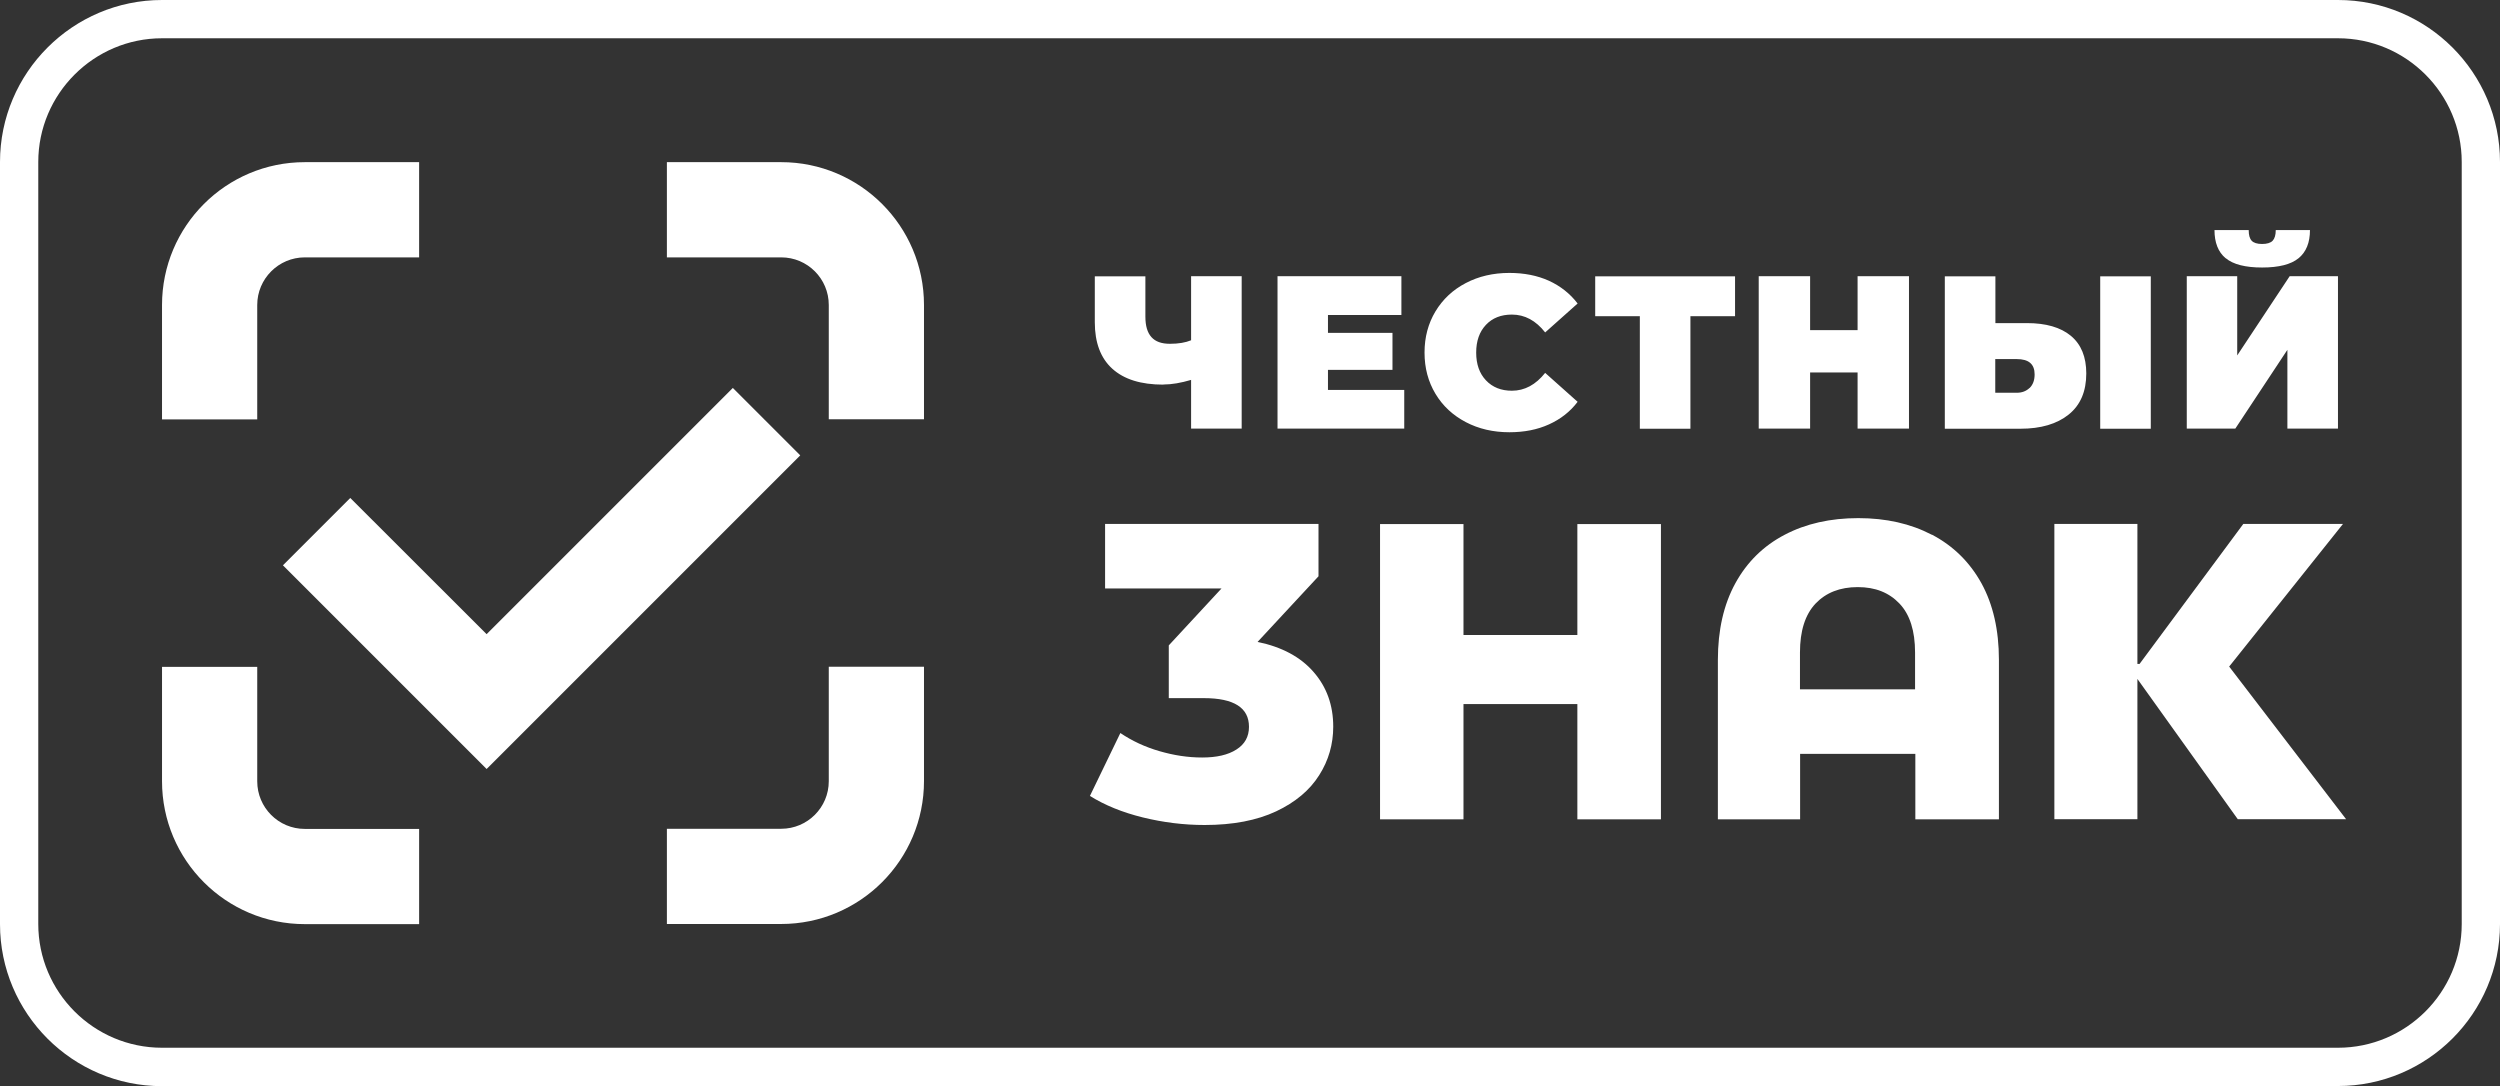
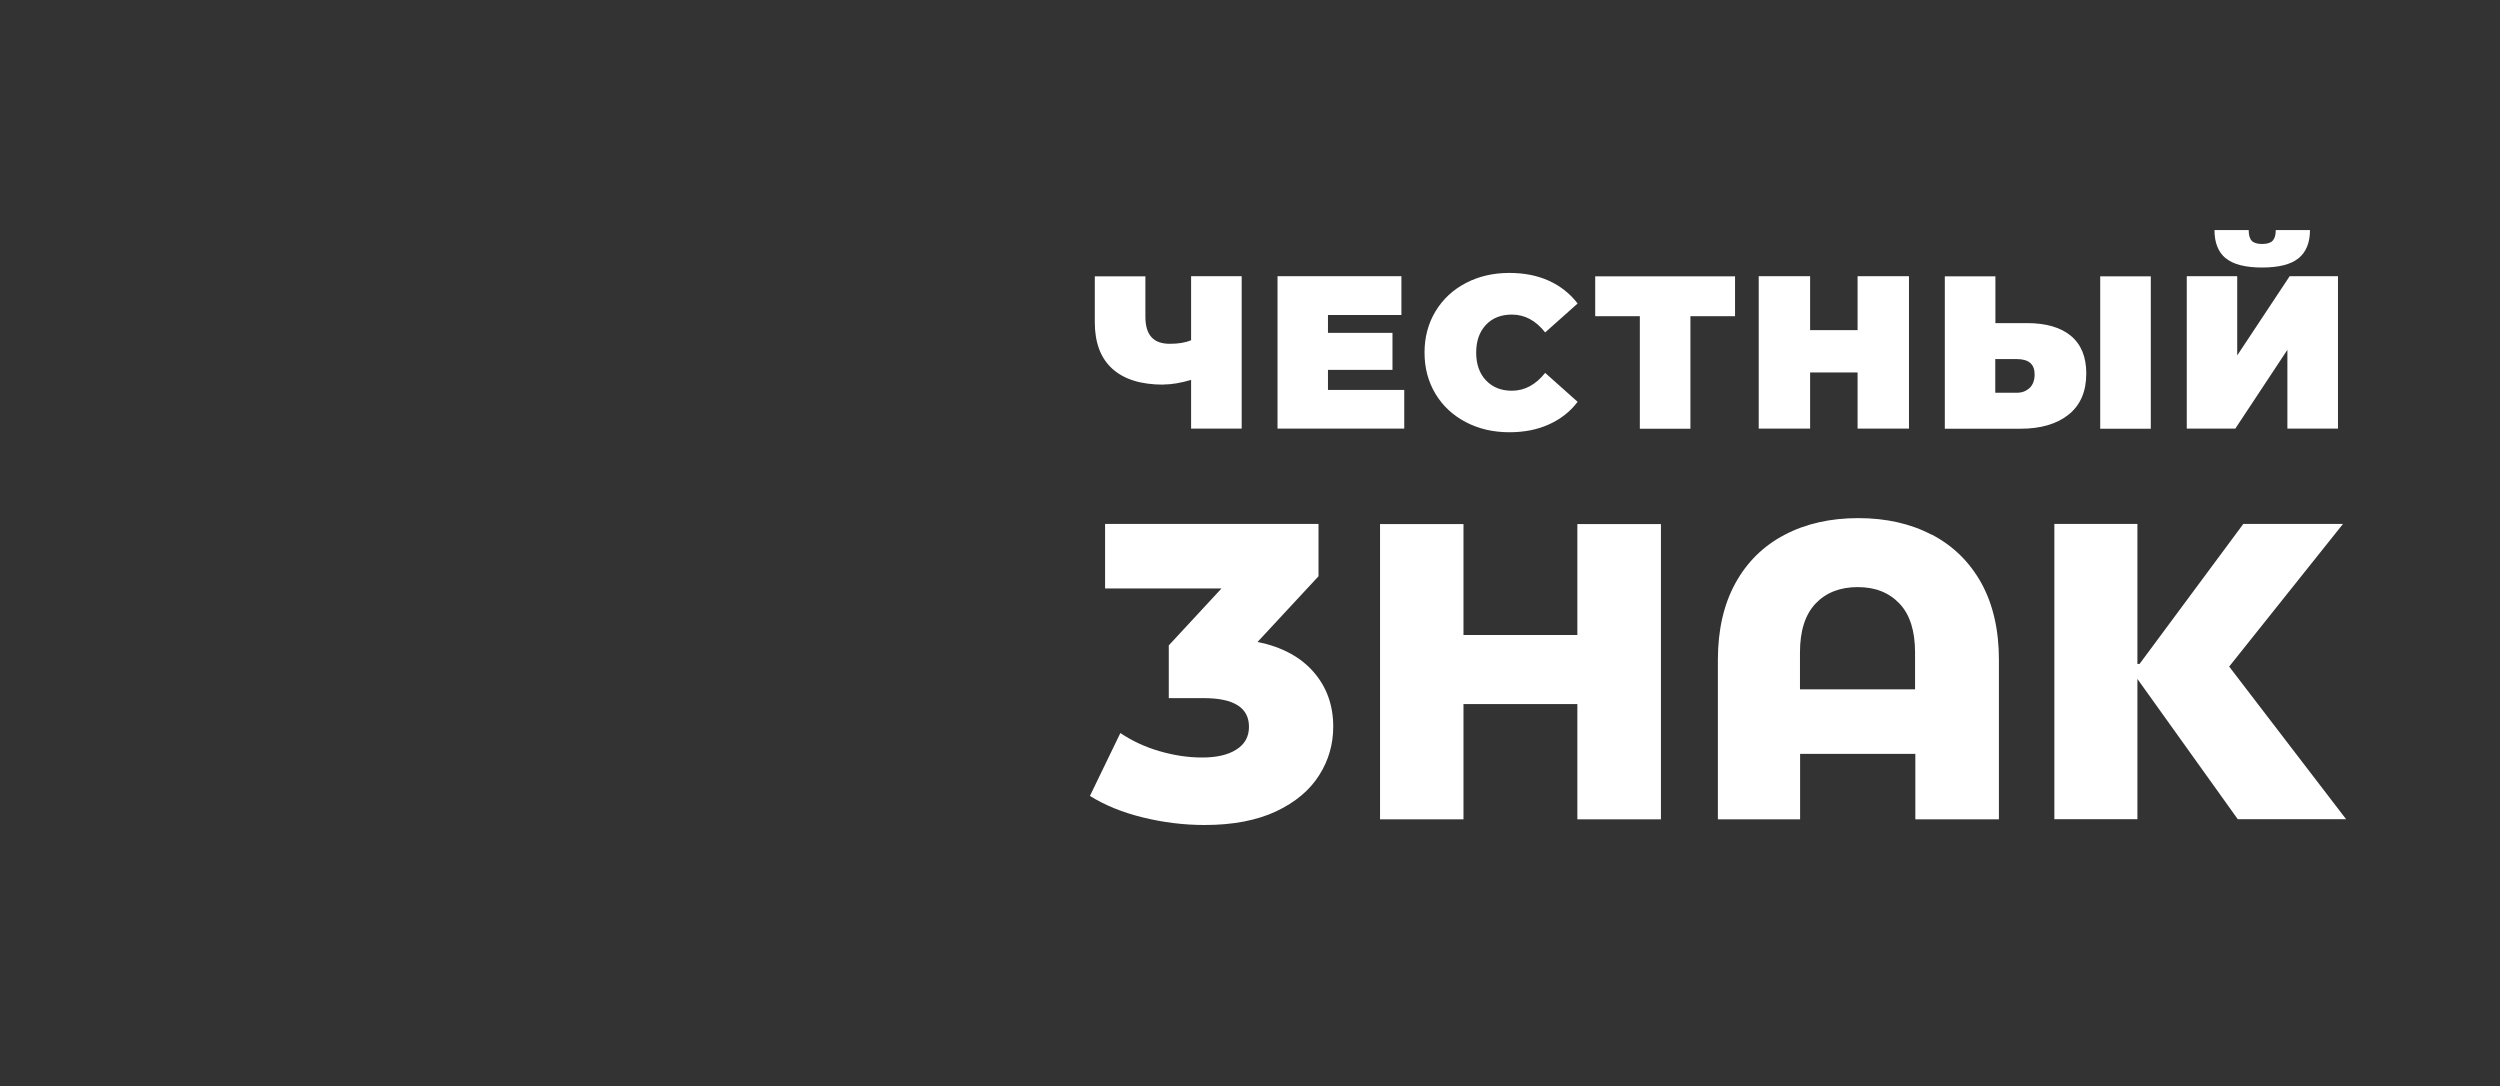
<svg xmlns="http://www.w3.org/2000/svg" viewBox="0 0 184.85 80.31">
  <rect x="0" y="0" width="184.85" height="80.31" fill="#333333" stroke="none" />
  <defs>
    <style>.d{fill:#fff;}</style>
  </defs>
  <g id="a" />
  <g id="b">
    <g id="c">
-       <path class="d" d="M172.87,80.31H11.98c-6.61,0-11.98-5.38-11.98-11.98V11.98C0,5.38,5.38,0,11.98,0H172.87c6.61,0,11.98,5.38,11.98,11.98v56.34c0,6.61-5.38,11.98-11.98,11.98ZM11.98,2.83C6.94,2.83,2.83,6.94,2.83,11.98v56.34c0,5.04,4.1,9.15,9.15,9.15H172.87c5.04,0,9.15-4.1,9.15-9.15V11.98c0-5.04-4.1-9.15-9.15-9.15H11.98Z" />
      <g>
        <path class="d" d="M92.97,47.48l4.52-4.87v-3.87h-15.78v4.77h8.61l-3.9,4.21v3.9h2.59c2.23,0,3.34,.71,3.34,2.12,0,.73-.31,1.29-.93,1.68-.62,.4-1.47,.59-2.53,.59s-2.09-.16-3.16-.47c-1.07-.31-2.03-.76-2.89-1.34l-2.25,4.65c1.1,.69,2.41,1.22,3.91,1.59,1.51,.37,3.03,.56,4.57,.56,2.1,0,3.86-.34,5.29-1.01,1.42-.67,2.48-1.56,3.18-2.67,.7-1.1,1.04-2.3,1.04-3.59,0-1.58-.48-2.93-1.45-4.04-.96-1.11-2.35-1.86-4.16-2.23Zm23.66-.53h-8.42v-8.2h-6.17v21.83h6.17v-8.52h8.42v8.52h6.18v-21.83h-6.18v8.2Zm26.21-7.41c-1.57-.82-3.38-1.23-5.44-1.23s-3.88,.41-5.44,1.23c-1.57,.82-2.79,2.02-3.65,3.59-.86,1.57-1.29,3.46-1.29,5.66v11.79h6.08v-4.84h8.52v4.84h6.18v-11.79c0-2.2-.43-4.09-1.29-5.66-.87-1.57-2.08-2.76-3.65-3.59Zm-1.23,11.43h-8.52v-2.72c0-1.6,.38-2.8,1.15-3.62,.77-.81,1.81-1.22,3.12-1.22s2.32,.41,3.09,1.22c.77,.81,1.15,2.02,1.15,3.62v2.72Zm23.22-1.69l8.41-10.54h-7.37l-7.67,10.35h-.16v-10.35h-6.14v21.83h6.14v-10.37l7.42,10.37h8.01l-8.65-11.29Zm-30.99-21.74h3.51v4.15h3.8v-11.27h-3.8v3.99h-3.51v-3.99h-3.8v11.27h3.8v-4.15Zm35.29-1.69v5.84h3.74v-11.27h-3.57l-3.88,5.86v-5.86h-3.73v11.27h3.59l3.86-5.84Zm-4.56-6.76c.55,.46,1.45,.69,2.69,.69s2.14-.23,2.7-.69c.56-.46,.84-1.15,.84-2.08h-2.53c0,.37-.08,.63-.23,.79-.15,.16-.42,.24-.78,.24s-.62-.08-.77-.24c-.15-.16-.22-.42-.22-.79h-2.53c0,.92,.27,1.62,.82,2.08Zm-56.19,12.12c.95,.5,2.03,.75,3.22,.75,1.1,0,2.07-.19,2.93-.58,.86-.39,1.57-.94,2.12-1.67l-2.4-2.14c-.7,.88-1.52,1.32-2.46,1.32-.79,0-1.43-.25-1.92-.77-.48-.51-.72-1.19-.72-2.05s.24-1.54,.72-2.05c.48-.51,1.12-.76,1.92-.76,.95,0,1.77,.44,2.46,1.32l2.4-2.14c-.56-.73-1.27-1.29-2.12-1.68-.86-.39-1.84-.58-2.93-.58-1.19,0-2.27,.25-3.22,.75-.96,.5-1.7,1.2-2.24,2.09-.54,.9-.81,1.91-.81,3.05s.27,2.15,.81,3.05c.54,.9,1.29,1.59,2.24,2.09Zm50.65-10.78h-3.74v11.27h3.74v-11.27Zm-4.77,7.18c0-1.22-.38-2.15-1.14-2.78-.76-.63-1.85-.94-3.25-.94h-2.33v-3.46h-3.74v11.27h5.59c1.51,0,2.7-.35,3.57-1.05,.87-.7,1.3-1.71,1.3-3.04Zm-4.19,1.07c-.25,.24-.56,.36-.95,.36h-1.59v-2.49h1.59c.88,0,1.32,.37,1.32,1.13,0,.43-.12,.76-.37,1.01Zm-21.78-8.25h-10.34v2.95h3.3v8.32h3.74v-8.32h3.3v-2.95Zm-42.26,8c.61,0,1.29-.12,2.04-.34v3.6h3.74v-11.27h-3.74v4.74c-.41,.17-.93,.26-1.56,.26s-1.07-.16-1.37-.49c-.3-.33-.45-.83-.45-1.52v-2.98h-3.74v3.4c0,1.5,.43,2.65,1.29,3.43,.87,.79,2.12,1.18,3.78,1.18Zm17.79,.4h-5.63v-1.48h4.77v-2.74h-4.77v-1.32h5.43v-2.87h-9.16v11.27h9.37v-2.86Z" />
-         <path class="d" d="M54.19,28.68l-18.21,18.21-10.08-10.07-4.98,4.98,15.06,15.06,23.19-23.19-4.98-4.98Zm-35.17-6.13c0-1.94,1.58-3.52,3.52-3.52h8.45v-7.04h-8.45c-5.83,0-10.56,4.73-10.56,10.57v8.45h7.04v-8.45Zm42.26,0v8.45h7.04v-8.45c0-5.83-4.73-10.56-10.56-10.56h-8.45v7.04h8.45c1.95,0,3.52,1.58,3.52,3.52Zm0,26.76v8.45c0,1.95-1.58,3.52-3.52,3.52h-8.45v7.04h8.45c5.83,0,10.56-4.73,10.56-10.57v-8.45h-7.04Zm-42.26,8.45v-8.45h-7.04v8.45c0,5.84,4.73,10.57,10.56,10.57h8.45v-7.04h-8.45c-1.95,0-3.52-1.58-3.52-3.52Z" />
      </g>
    </g>
  </g>
</svg>